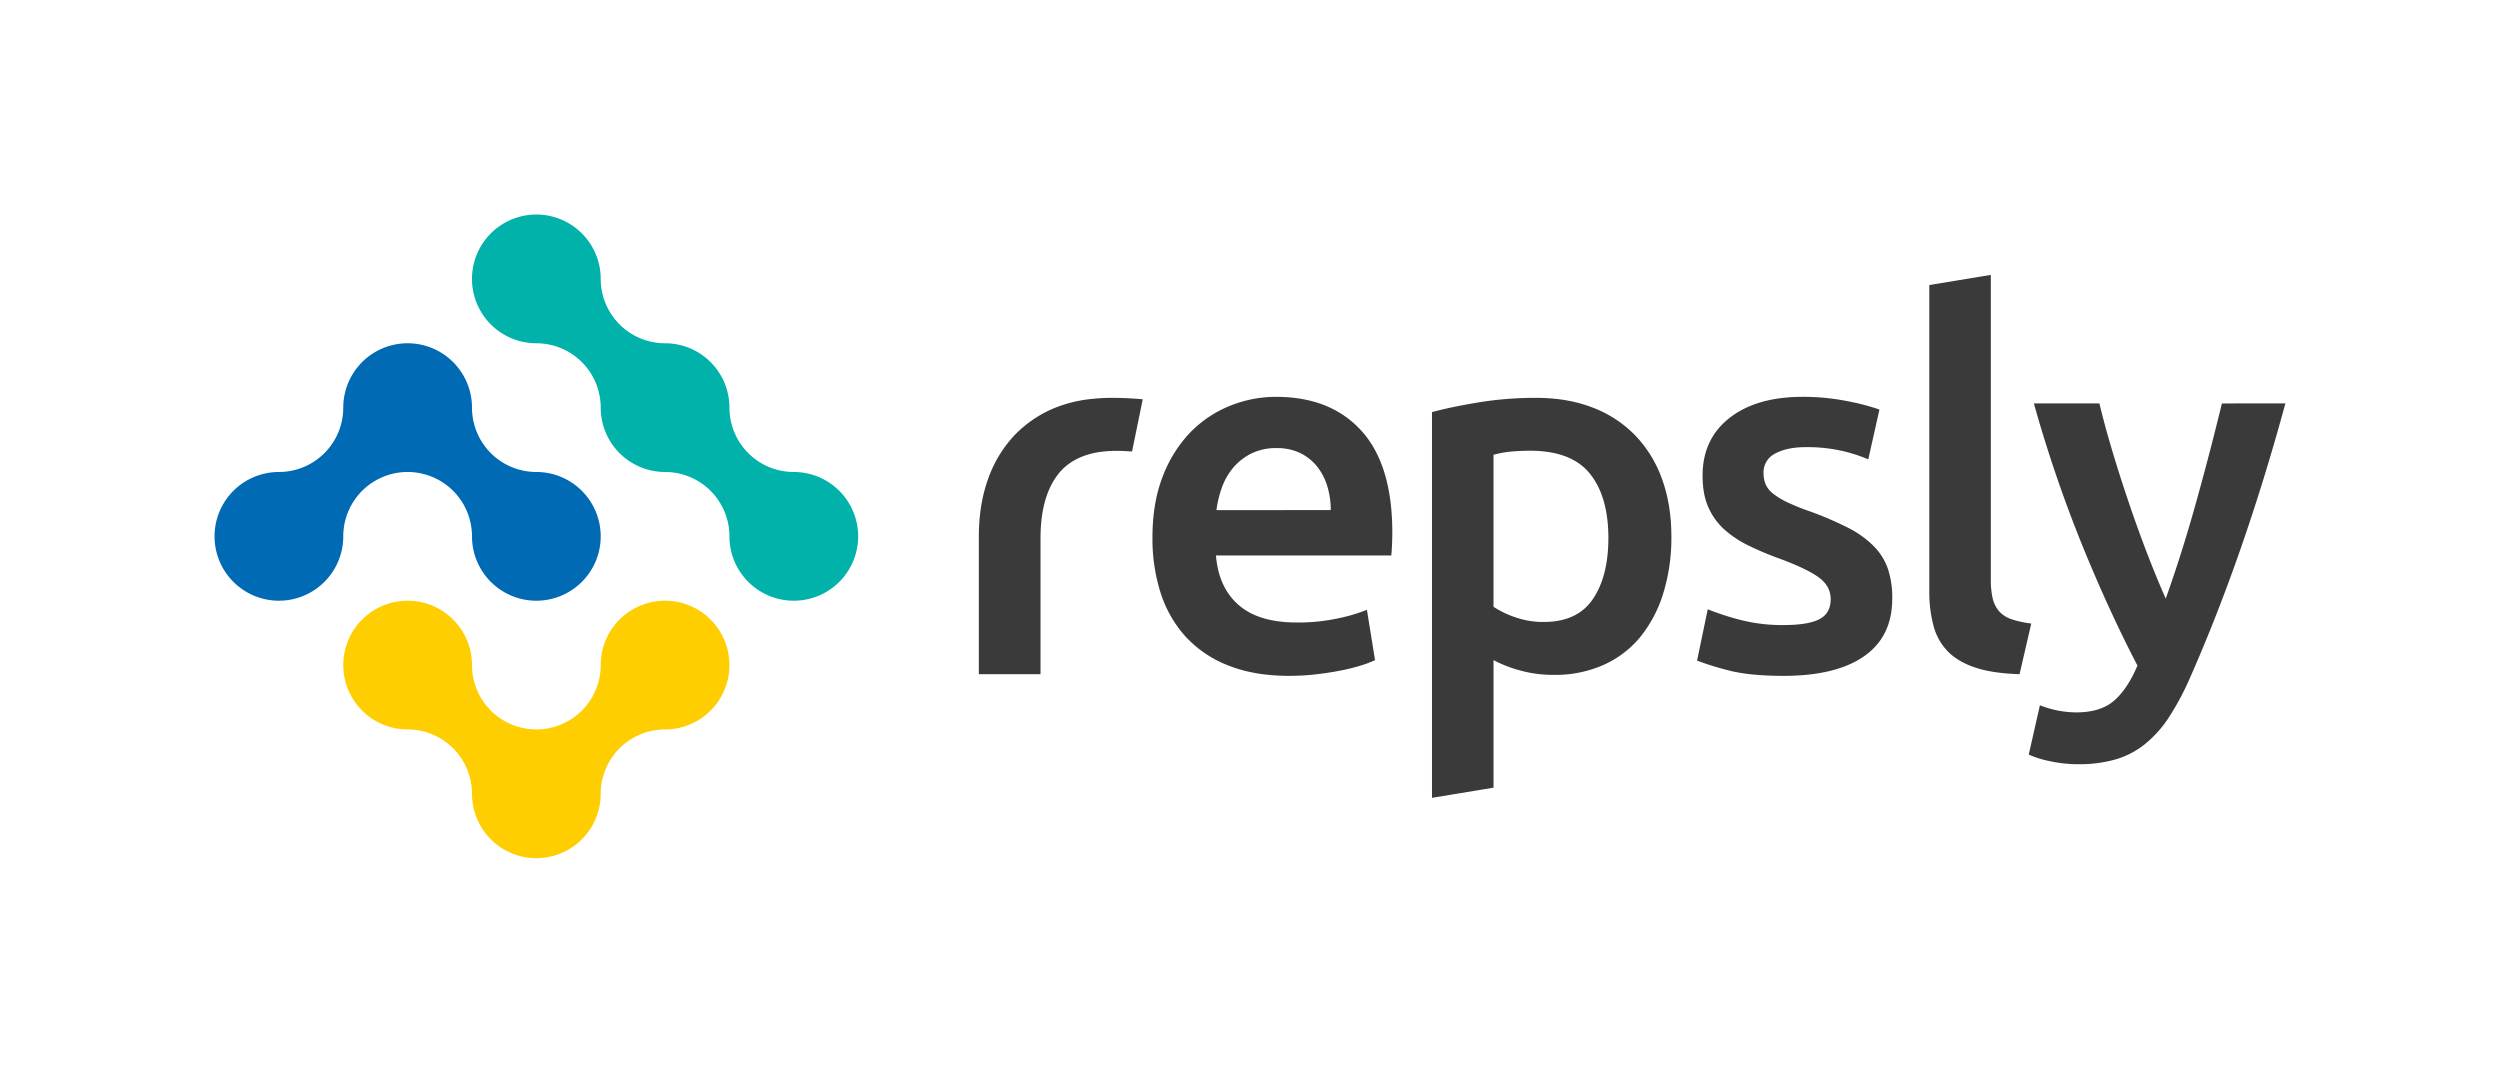
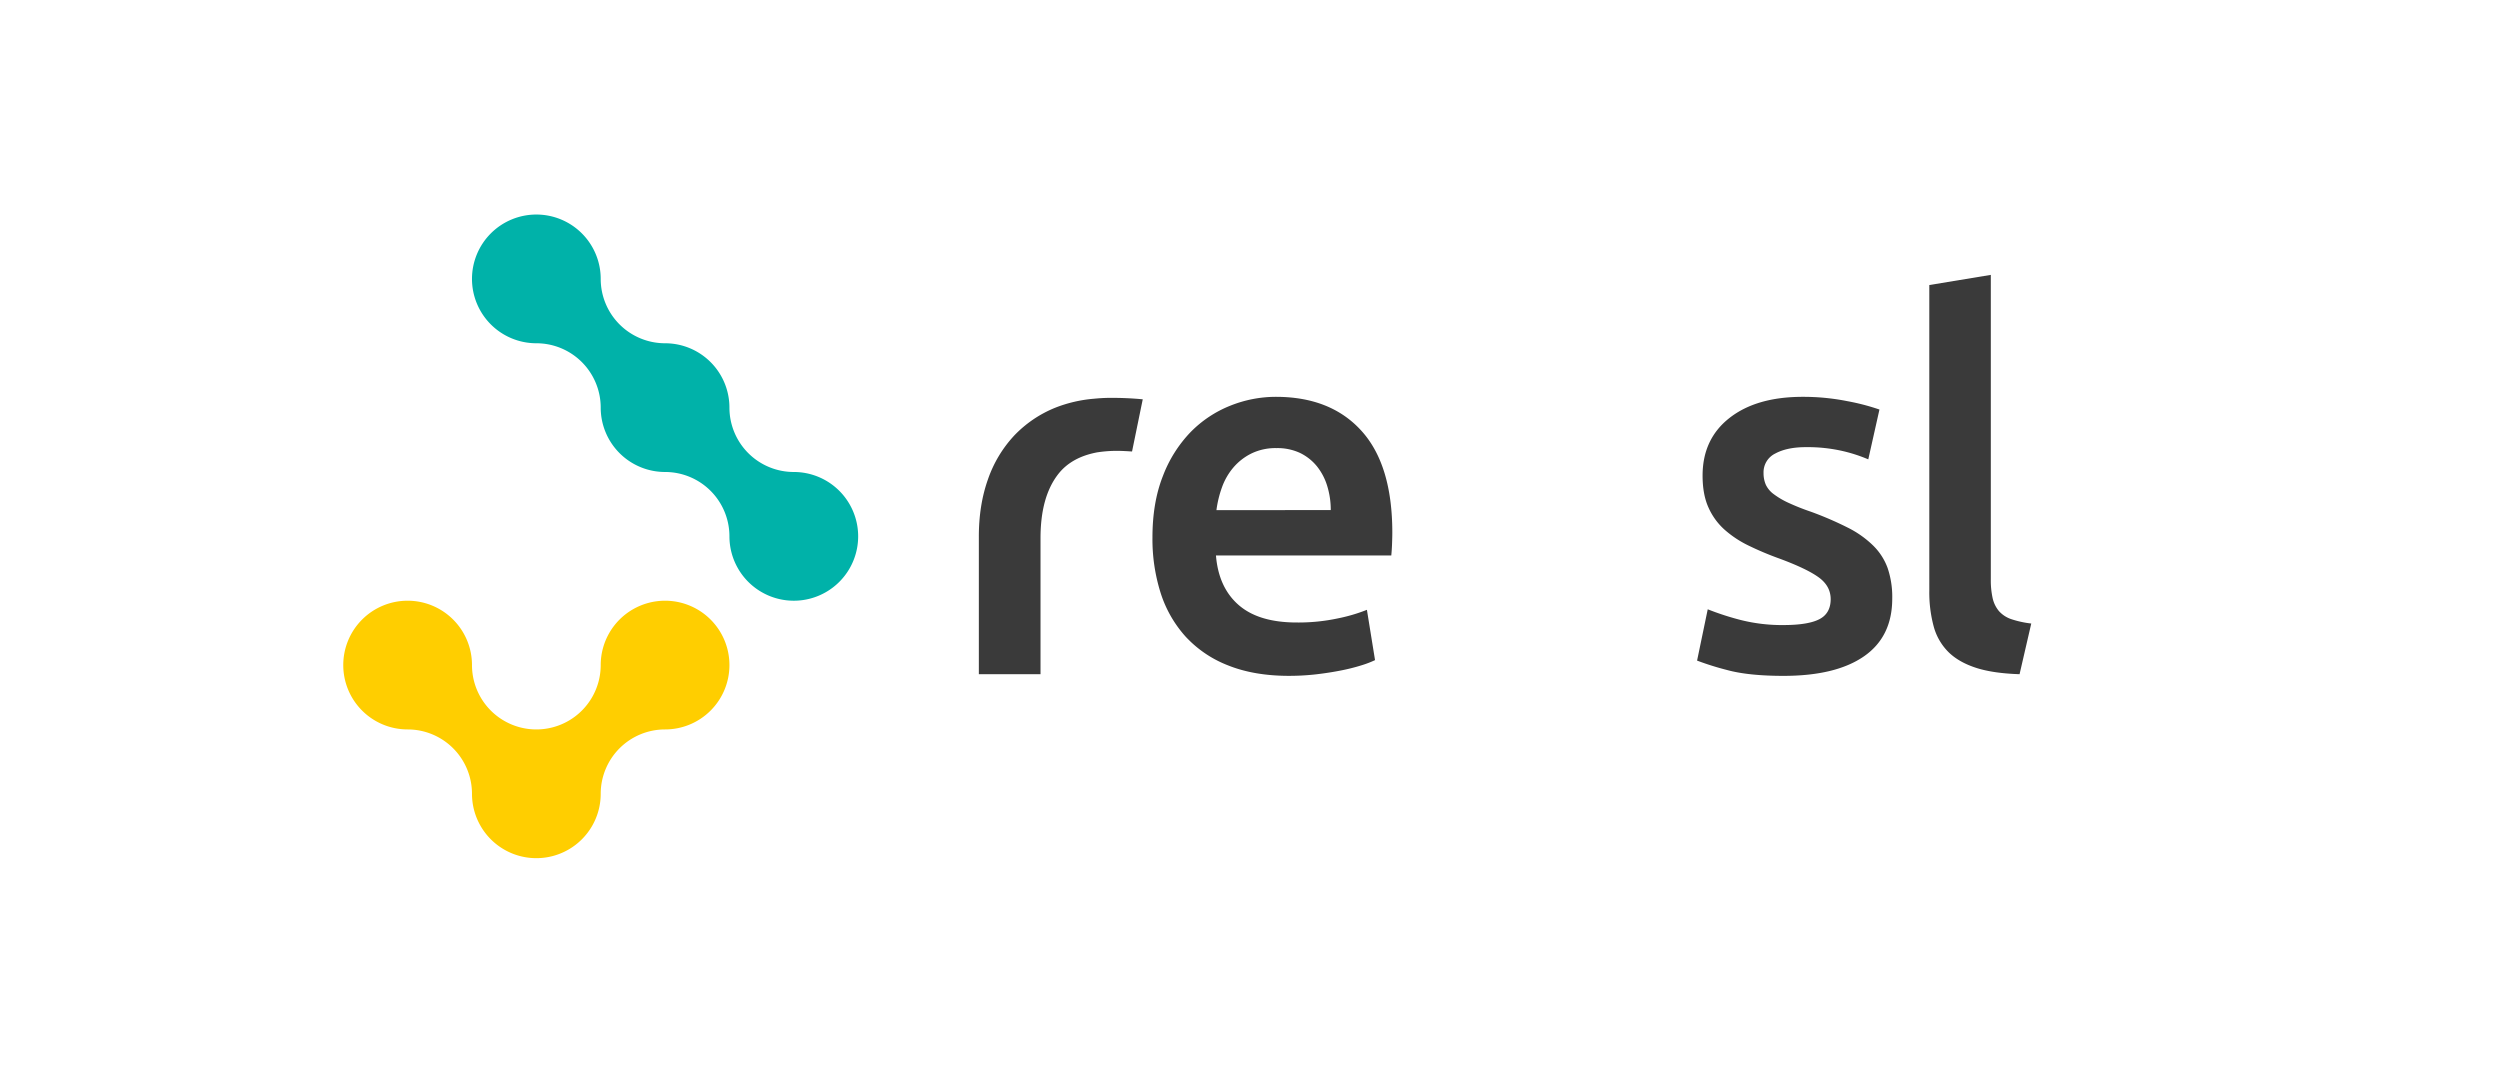
<svg xmlns="http://www.w3.org/2000/svg" width="1514.87" height="650" viewBox="0 0 1514.87 650">
  <defs>
    <style>.cls-1{fill:none;}.cls-2{fill:#00b2a9;}.cls-3{fill:#006ab5;}.cls-4{fill:#ffce00;}.cls-5{fill:#3a3a3a;}</style>
  </defs>
  <g id="Layer_2" data-name="Layer 2">
    <g id="Layer_1-2" data-name="Layer 1">
      <g id="Repsly_Logo_Full_Colour_With_Padding" data-name="Repsly Logo Full Colour With Padding">
-         <rect class="cls-1" x="432.43" y="-432.43" width="650" height="1514.87" transform="translate(1082.43 -432.43) rotate(90)" />
        <g id="Repsly_Logo_Full_Colour" data-name="Repsly Logo Full Colour">
          <g id="Symbol">
            <path class="cls-2" d="M520,325a39,39,0,0,1-78,0,39,39,0,0,0-39-39,39,39,0,0,1-39-39,39,39,0,0,0-39-39,39,39,0,1,1,39-39,39,39,0,0,0,39,39,39,39,0,0,1,39,39,39,39,0,0,0,39,39A39,39,0,0,1,520,325Z" />
-             <path class="cls-3" d="M364,325a39,39,0,0,1-78,0,39,39,0,0,0-78,0,39,39,0,1,1-39-39,39,39,0,0,0,39-39,39,39,0,0,1,78,0,39,39,0,0,0,39,39A39,39,0,0,1,364,325Z" />
            <path class="cls-4" d="M442,403a39,39,0,0,1-39,39,39,39,0,0,0-39,39,39,39,0,0,1-78,0,39,39,0,0,0-39-39,39,39,0,1,1,39-39,39,39,0,0,0,78,0,39,39,0,0,1,78,0Z" />
          </g>
          <g id="Wordmark">
            <path class="cls-5" d="M672.91,241.08c-3.5,0-6.9.22-10.19.54A82.64,82.64,0,0,0,639.57,247a71.11,71.11,0,0,0-25.08,17,74.64,74.64,0,0,0-15.89,26.6c-3.68,10.41-5.51,22-5.47,35v82.93H630.5V326.12c0-16.68,3.53-29.66,10.81-38.94,5.44-6.91,13.46-11.26,23.86-13.14h.1a78.59,78.59,0,0,1,11.32-.85c3.09,0,6.18.19,9.37.39l5.49-26.78,1-4.84C686.19,241.36,679.6,241.06,672.91,241.08Z" />
            <path class="cls-5" d="M825,261.1q-18.63-20.63-51.9-20.64a74.36,74.36,0,0,0-27.69,5.4,69.8,69.8,0,0,0-24,16,78.44,78.44,0,0,0-16.77,26.64q-6.32,16-6.31,37.26a108,108,0,0,0,4.92,33.42,72.19,72.19,0,0,0,15.08,26.48,68.91,68.91,0,0,0,25.87,17.55c10.49,4.2,22.77,6.32,37,6.32a145.68,145.68,0,0,0,16.3-.92q8-.94,14.95-2.32a115.55,115.55,0,0,0,12.31-3.08A60.59,60.59,0,0,0,833.2,400l-4.92-30.48a101.71,101.71,0,0,1-17.71,5.21,114.23,114.23,0,0,1-24.79,2.47q-23.09,0-35.25-10.62t-13.72-30H843.05c.2-2.06.37-4.38.46-6.94s.16-4.88.16-6.93Q843.67,281.73,825,261.1Zm-87.9,48a65.36,65.36,0,0,1,3.37-13.86,38.56,38.56,0,0,1,6.93-12,34.36,34.36,0,0,1,10.93-8.47,33.26,33.26,0,0,1,15.1-3.24,32.47,32.47,0,0,1,14.32,2.93,30.15,30.15,0,0,1,10.16,8,35.52,35.52,0,0,1,6.31,12,49.27,49.27,0,0,1,2.15,14.63Z" />
-             <path class="cls-5" d="M1007.07,290.2a73.69,73.69,0,0,0-16.33-26.49A71.26,71.26,0,0,0,965,246.94q-15.09-5.85-34.17-5.86a212.19,212.19,0,0,0-35.12,2.78q-16.62,2.76-28,5.85V483.44L905,477.28V402.61h0V400a77.81,77.81,0,0,0,15.72,6.16,75,75,0,0,0,20.94,2.78A71.94,71.94,0,0,0,972,402.75a60.91,60.91,0,0,0,22.3-17.24A78.76,78.76,0,0,0,1008,359a113.91,113.91,0,0,0,4.77-33.85Q1012.76,305.76,1007.07,290.2ZM965.2,363q-9.39,13.86-29.73,13.87A51.08,51.08,0,0,1,918.08,374a56.79,56.79,0,0,1-13.1-6.33V275.58a60.74,60.74,0,0,1,11.25-2c3.79-.31,7.45-.46,10.92-.46q25,0,36.19,13.84t11.26,38.82Q974.6,349.19,965.2,363Z" />
            <path class="cls-5" d="M1135,330.55a60.88,60.88,0,0,0-15.25-10.79,208.29,208.29,0,0,0-22.49-9.7,135.76,135.76,0,0,1-13.54-5.38,48.19,48.19,0,0,1-8.93-5.25,15,15,0,0,1-4.78-5.68,17.33,17.33,0,0,1-1.39-7.08,12.63,12.63,0,0,1,7.1-11.86c4.73-2.56,10.88-3.86,18.47-3.86a95.32,95.32,0,0,1,22.17,2.31,93,93,0,0,1,15.72,5.09l6.77-30.19a134.28,134.28,0,0,0-19.41-5.07,136.67,136.67,0,0,0-27.1-2.63q-28,0-44.34,12.79t-16.32,35q0,11.39,3.55,19.24a39.44,39.44,0,0,0,9.69,13.4,63.44,63.44,0,0,0,14.62,9.7,186.6,186.6,0,0,0,18.63,7.85q16.63,6.15,23.86,11.4T1109.3,363q0,8.61-6.78,12.16T1081,378.75a102.53,102.53,0,0,1-26.33-3.09,165.83,165.83,0,0,1-19.87-6.46l-6.46,31.09a170.58,170.58,0,0,0,18.17,5.7q12.91,3.54,34.19,3.55,31.71,0,48.8-11.86t17.1-34.95a54.47,54.47,0,0,0-2.78-18.48A36.57,36.57,0,0,0,1135,330.55Z" />
-             <path class="cls-5" d="M1346.35,244.47q-7,28.95-15.61,59.89t-18.42,58.37q-5.85-13.23-11.74-28.63t-11.12-31q-5.26-15.56-9.75-30.67c-3-10-5.5-19.39-7.58-28h-39.72a813.14,813.14,0,0,0,28.93,85q16.22,40,33.85,73.88-6.17,14.47-14.36,21.42t-22.75,6.94a60.67,60.67,0,0,1-22-4.31l-6.76,29.86a57,57,0,0,0,12.78,4,79.75,79.75,0,0,0,17.13,1.86,80.59,80.59,0,0,0,22.79-2.94,51.16,51.16,0,0,0,17.88-9.39,69.72,69.72,0,0,0,14.48-16.31,164.89,164.89,0,0,0,12.66-23.74q32.85-74.49,57.79-166.28Z" />
            <path class="cls-5" d="M1218.81,375.2a17.54,17.54,0,0,1-7.56-4.92,18.42,18.42,0,0,1-3.82-7.86,50.31,50.31,0,0,1-1.1-11.4V166.56l-37.27,6.16V358.1a79.25,79.25,0,0,0,2.63,21.4,34.6,34.6,0,0,0,9.08,15.72c4.3,4.2,10.12,7.44,17.41,9.7,6.82,2.1,15.4,3.28,25.57,3.61l7.09-30.71A59.42,59.42,0,0,1,1218.81,375.2Z" />
          </g>
        </g>
      </g>
    </g>
  </g>
</svg>